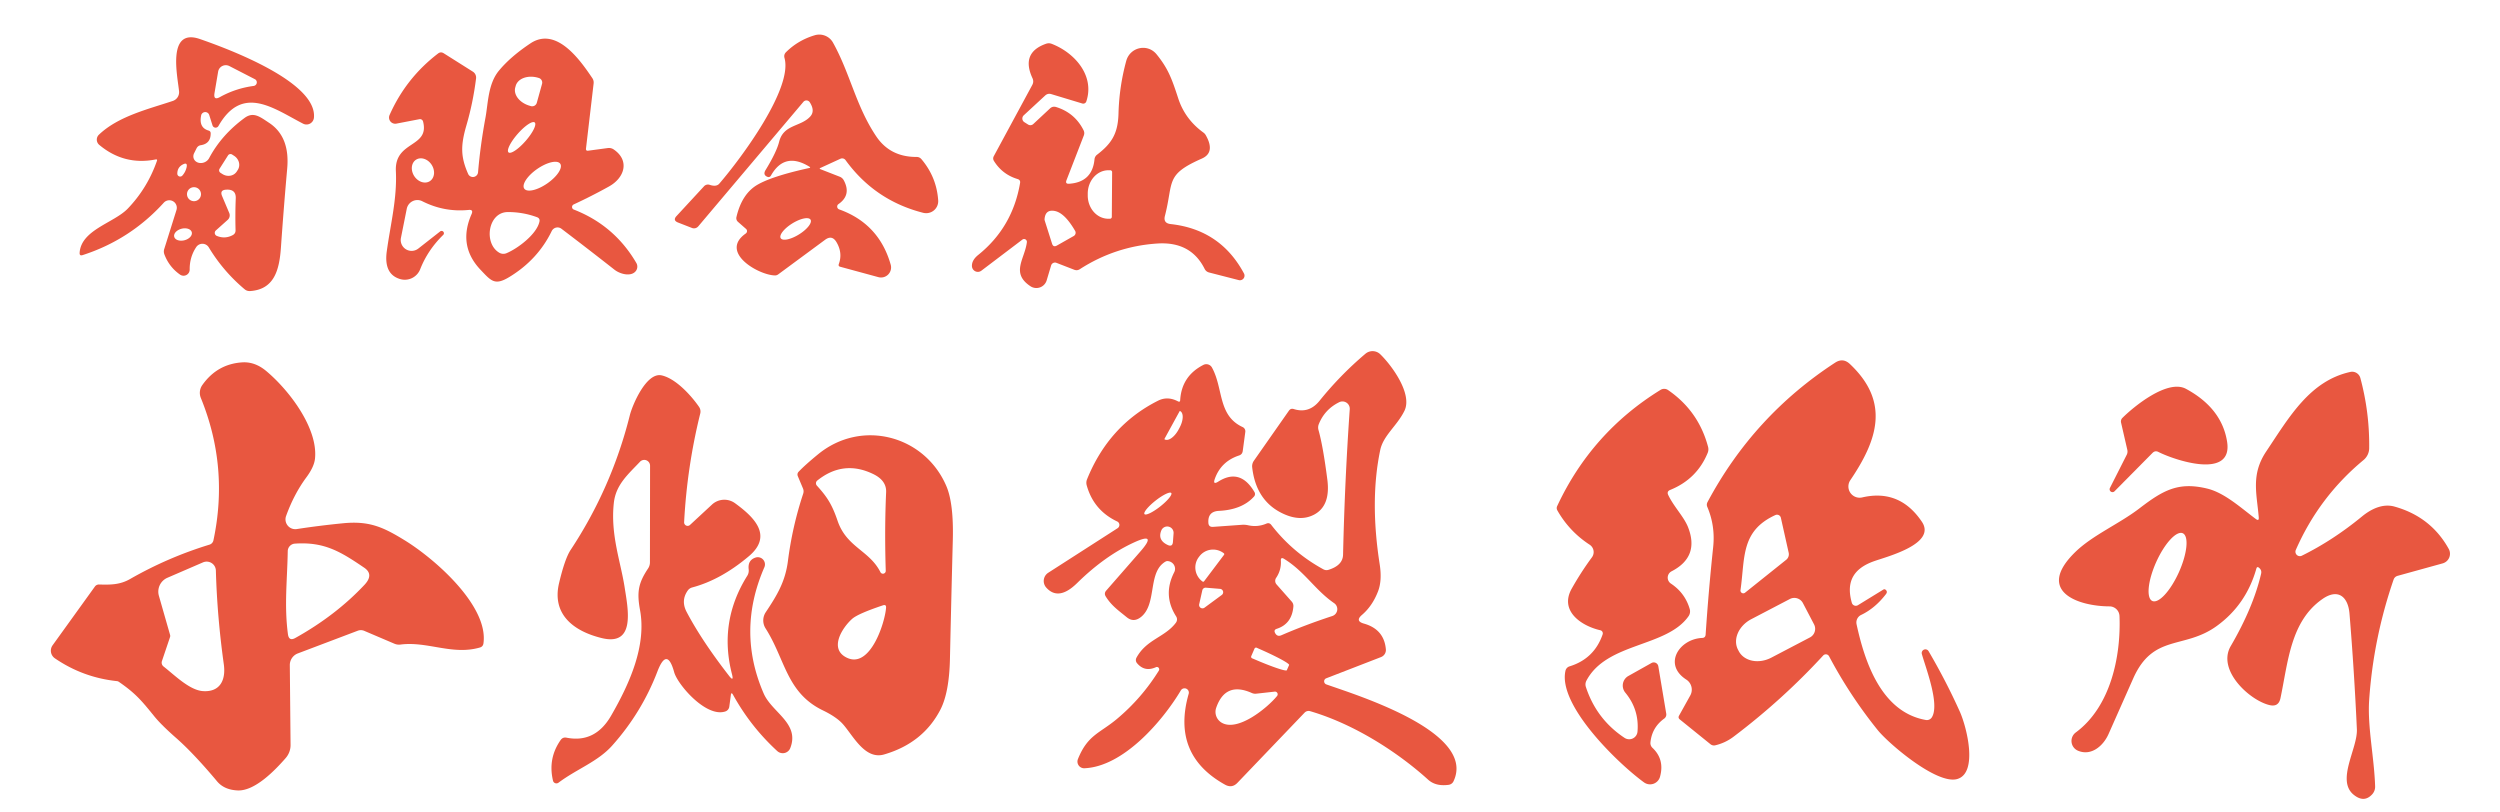
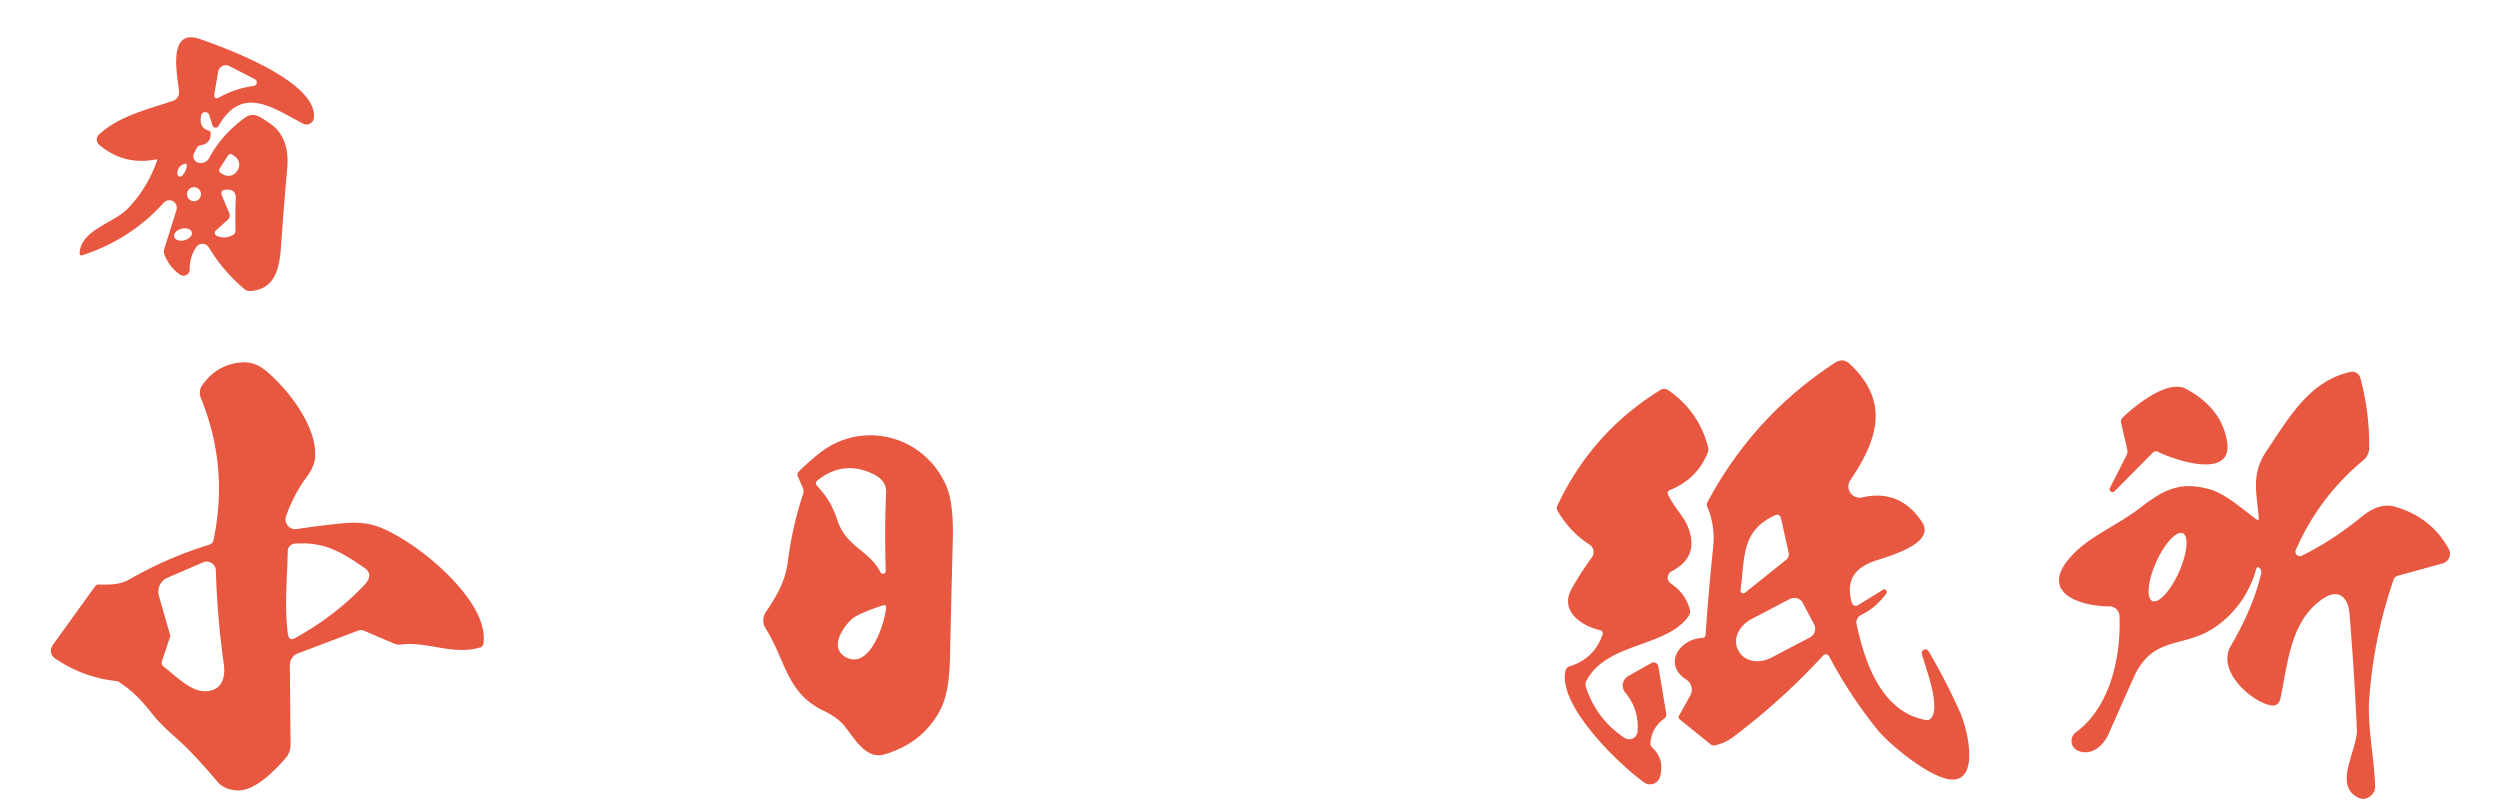
<svg xmlns="http://www.w3.org/2000/svg" version="1.1" viewBox="0.00 0.00 400.00 130.00">
-   <path fill="#e85740" d="   M 131.27 27.07   L 134.37 28.28   A 1.27 1.20 85.0 0 1 135.00 28.84   Q 136.27 31.20 134.15 32.66   A 0.48 0.48 0.0 0 0 134.26 33.50   Q 140.65 35.79 142.51 42.34   A 1.61 1.61 0.0 0 1 140.53 44.34   L 134.43 42.68   Q 134.09 42.59 134.21 42.25   Q 134.86 40.48 133.84 38.75   Q 133.13 37.54 132.01 38.37   L 124.50 43.91   A 0.84 0.83 -62.7 0 1 124.01 44.07   C 121.41 44.04 115.02 40.38 119.32 37.36   A 0.47 0.46 -41.5 0 0 119.37 36.63   L 118.07 35.49   A 0.78 0.77 27.8 0 1 117.83 34.73   Q 118.71 30.96 121.26 29.52   Q 123.68 28.15 129.49 26.88   Q 129.74 26.82 129.52 26.68   Q 125.55 24.23 123.37 28.06   Q 123.15 28.46 122.73 28.27   Q 122.04 27.95 122.49 27.21   Q 124.24 24.35 124.66 22.69   C 125.37 19.86 128.13 20.32 129.65 18.63   Q 130.45 17.74 129.56 16.36   A 0.63 0.63 0.0 0 0 128.55 16.29   L 111.72 36.22   A 0.90 0.88 -59.2 0 1 110.73 36.48   L 108.50 35.61   Q 107.59 35.26 108.26 34.55   L 112.64 29.81   A 0.86 0.85 29.8 0 1 113.54 29.57   Q 114.62 29.94 115.10 29.37   C 118.61 25.29 126.88 14.15 125.52 9.28   Q 125.37 8.74 125.77 8.34   Q 127.70 6.43 130.36 5.64   A 2.52 2.51 -22.8 0 1 133.28 6.82   C 136.04 11.78 136.93 16.94 140.18 21.79   Q 142.41 25.13 146.65 25.11   Q 147.13 25.11 147.44 25.48   Q 149.86 28.35 150.11 32.06   A 1.93 1.92 5.3 0 1 147.71 34.05   Q 139.97 32.08 135.28 25.61   A 0.67 0.67 0.0 0 0 134.47 25.40   L 131.27 26.87   Q 131.03 26.98 131.27 27.07   Z   M 129.686 35.145   A 2.81 1.03 -31.9 0 0 126.756 35.756   A 2.81 1.03 -31.9 0 0 124.914 38.115   A 2.81 1.03 -31.9 0 0 127.844 37.504   A 2.81 1.03 -31.9 0 0 129.686 35.145   Z" />
  <path fill="#e85740" d="   M 24.92 25.51   Q 19.86 26.51 15.88 23.18   A 1.09 1.09 0.0 0 1 15.83 21.55   C 18.93 18.59 23.73 17.46 27.65 16.15   A 1.48 1.47 78.1 0 0 28.65 14.61   C 28.42 12.23 26.65 4.39 32.00 6.25   C 36.44 7.79 50.78 13.10 50.23 18.84   A 1.20 1.19 -73.7 0 1 48.50 19.79   C 43.81 17.38 38.79 13.43 34.95 20.16   A 0.52 0.52 0.0 0 1 34.00 20.06   L 33.48 18.41   A 0.67 0.67 0.0 0 0 32.18 18.48   Q 31.79 20.43 33.37 20.89   Q 33.71 20.99 33.71 21.34   Q 33.72 22.98 32.14 23.23   Q 31.67 23.30 31.45 23.73   L 31.07 24.49   A 1.35 1.16 -22.0 0 0 33.46 25.30   Q 35.44 21.58 39.12 18.88   C 40.56 17.81 41.62 18.71 43.05 19.65   Q 46.42 21.86 45.95 26.99   Q 45.39 33.29 44.95 39.59   C 44.70 43.18 43.89 46.32 40.01 46.57   A 1.24 1.21 -26.3 0 1 39.15 46.29   Q 35.72 43.41 33.40 39.57   A 1.19 1.19 0.0 0 0 31.40 39.53   Q 30.33 41.13 30.35 43.12   A 0.98 0.98 0.0 0 1 28.81 43.94   Q 27.05 42.71 26.29 40.67   A 1.31 1.28 44.3 0 1 26.27 39.87   L 28.23 33.62   A 1.20 1.20 0.0 0 0 26.19 32.45   Q 20.82 38.36 13.21 40.82   Q 12.71 40.98 12.74 40.45   C 12.97 36.77 18.25 35.66 20.44 33.38   Q 23.59 30.10 25.11 25.74   Q 25.21 25.46 24.92 25.51   Z   M 40.59 13.75   A 0.58 0.57 -35.1 0 0 40.78 12.67   L 36.70 10.57   A 1.25 1.24 18.3 0 0 34.90 11.47   L 34.32 14.90   Q 34.12 16.14 35.21 15.52   Q 37.72 14.13 40.59 13.75   Z   M 36.48 24.87   L 35.13 27.00   A 0.47 0.47 0.0 0 0 35.28 27.65   L 35.59 27.85   A 1.72 1.58 32.3 0 0 37.89 27.43   L 38.05 27.18   A 1.72 1.58 32.3 0 0 37.44 24.92   L 37.13 24.72   A 0.47 0.47 0.0 0 0 36.48 24.87   Z   M 29.86 26.75   Q 30.03 25.92 29.28 26.30   Q 28.37 26.76 28.37 27.79   A 0.46 0.46 0.0 0 0 29.17 28.10   Q 29.69 27.52 29.86 26.75   Z   M 32.16 31.07   A 1.12 1.12 0.0 0 0 31.04 29.95   A 1.12 1.12 0.0 0 0 29.92 31.07   A 1.12 1.12 0.0 0 0 31.04 32.19   A 1.12 1.12 0.0 0 0 32.16 31.07   Z   M 36.44 35.17   L 34.54 36.87   A 0.52 0.52 0.0 0 0 34.68 37.74   Q 36.00 38.29 37.25 37.61   Q 37.70 37.36 37.69 36.84   Q 37.62 34.29 37.72 31.75   Q 37.79 30.23 36.15 30.35   Q 35.14 30.42 35.53 31.36   L 36.68 34.08   A 0.96 0.96 0.0 0 1 36.44 35.17   Z   M 30.684 37.157   A 1.45 0.95 -14.5 0 0 29.042 36.6   A 1.45 0.95 -14.5 0 0 27.876 37.883   A 1.45 0.95 -14.5 0 0 29.518 38.44   A 1.45 0.95 -14.5 0 0 30.684 37.157   Z" />
-   <path fill="#e85740" d="   M 94.12 24.11   L 97.24 23.69   Q 97.78 23.62 98.22 23.93   C 100.78 25.70 99.94 28.45 97.43 29.84   Q 94.74 31.34 91.79 32.71   A 0.45 0.44 -46.6 0 0 91.81 33.53   Q 98.30 36.06 101.81 42.07   A 1.16 1.16 0.0 0 1 101.66 43.45   C 100.87 44.30 99.18 43.84 98.30 43.14   Q 94.10 39.84 89.83 36.60   A 1.04 1.03 -58.6 0 0 88.27 36.98   Q 86.05 41.55 81.51 44.31   C 79.16 45.74 78.60 44.97 76.88 43.16   Q 73.22 39.30 75.46 34.24   Q 75.77 33.51 74.99 33.59   Q 71.09 33.98 67.57 32.20   A 1.74 1.73 -70.9 0 0 65.08 33.41   L 64.15 38.06   A 1.74 1.74 0.0 0 0 66.93 39.77   L 70.41 37.04   A 0.37 0.37 0.0 0 1 70.90 37.60   Q 68.43 40.02 67.23 43.08   A 2.65 2.64 -71.0 0 1 64.02 44.65   Q 61.39 43.87 61.88 40.24   C 62.47 35.90 63.55 31.80 63.34 27.38   C 63.10 22.47 68.78 23.67 67.69 19.44   A 0.51 0.50 77.1 0 0 67.11 19.07   L 63.42 19.78   A 0.99 0.99 0.0 0 1 62.33 18.41   Q 64.95 12.49 70.09 8.56   Q 70.52 8.23 70.99 8.52   L 75.65 11.46   A 1.12 1.12 0.0 0 1 76.17 12.55   Q 75.68 16.47 74.62 20.08   C 73.71 23.22 73.67 25.05 74.90 27.82   A 0.83 0.83 0.0 0 0 76.49 27.55   Q 76.85 23.28 77.68 18.80   C 78.10 16.52 78.08 13.44 79.81 11.33   Q 81.66 9.08 84.87 6.94   C 89.09 4.13 92.97 9.84 94.77 12.50   Q 95.03 12.88 94.98 13.35   L 93.76 23.75   Q 93.71 24.17 94.12 24.11   Z   M 85.89 16.44   L 86.73 13.41   A 0.77 0.77 0.0 0 0 86.19 12.47   L 86.02 12.42   A 3.04 2.21 15.4 0 0 82.51 13.75   L 82.44 14.00   A 3.04 2.21 15.4 0 0 84.78 16.93   L 84.94 16.98   A 0.77 0.77 0.0 0 0 85.89 16.44   Z   M 81.365 24.383   A 3.18 0.85 131.2 0 0 84.1 22.55   A 3.18 0.85 131.2 0 0 85.555 19.597   A 3.18 0.85 131.2 0 0 82.82 21.43   A 3.18 0.85 131.2 0 0 81.365 24.383   Z   M 68.772 28.987   A 2.04 1.66 57.3 0 0 69.067 26.373   A 2.04 1.66 57.3 0 0 66.568 25.553   A 2.04 1.66 57.3 0 0 66.273 28.167   A 2.04 1.66 57.3 0 0 68.772 28.987   Z   M 89.638 26.198   A 3.50 1.41 -34.7 0 0 85.957 27.031   A 3.50 1.41 -34.7 0 0 83.882 30.183   A 3.50 1.41 -34.7 0 0 87.563 29.349   A 3.50 1.41 -34.7 0 0 89.638 26.198   Z   M 81.02 40.52   C 82.85 39.76 85.87 37.48 86.31 35.47   Q 86.43 34.94 85.92 34.75   Q 83.65 33.92 81.25 33.93   C 78.06 33.94 77.34 38.98 79.91 40.45   A 1.30 1.29 48.4 0 0 81.02 40.52   Z" />
-   <path fill="#e85740" d="   M 163.59 38.33   L 157.02 43.31   A 0.95 0.94 70.4 0 1 155.51 42.59   Q 155.47 41.62 156.54 40.77   Q 162.01 36.36 163.21 29.29   Q 163.30 28.80 162.82 28.65   Q 160.37 27.91 159.03 25.75   Q 158.80 25.37 159.01 24.98   L 165.16 13.60   Q 165.45 13.07 165.20 12.52   Q 163.30 8.43 167.37 7.00   Q 167.84 6.84 168.29 7.02   C 171.99 8.46 175.18 12.13 173.81 16.23   A 0.52 0.51 -72.1 0 1 173.17 16.56   L 168.21 15.06   Q 167.65 14.89 167.22 15.29   L 163.80 18.45   A 0.70 0.69 -50.4 0 0 163.90 19.55   L 164.50 19.93   A 0.68 0.68 0.0 0 0 165.32 19.85   L 168.00 17.35   Q 168.43 16.95 169.00 17.13   Q 171.99 18.07 173.38 20.86   Q 173.57 21.26 173.41 21.68   L 170.64 28.83   Q 170.40 29.44 171.05 29.40   Q 174.77 29.16 175.12 25.49   A 1.05 1.04 -16.7 0 1 175.52 24.76   C 177.88 22.95 178.87 21.37 178.96 18.18   Q 179.07 13.88 180.20 9.74   C 180.81 7.54 183.60 6.90 185.06 8.70   C 186.88 10.94 187.49 12.58 188.51 15.72   Q 189.59 19.06 192.53 21.20   A 1.32 1.31 -87.0 0 1 192.94 21.66   Q 194.48 24.40 192.30 25.37   C 186.38 27.98 187.80 29.03 186.39 34.53   Q 186.08 35.71 187.30 35.85   Q 195.28 36.73 199.04 43.76   A 0.74 0.74 0.0 0 1 198.21 44.82   L 193.46 43.60   Q 192.96 43.47 192.73 43.00   Q 190.54 38.63 185.22 38.96   Q 178.48 39.39 172.77 43.07   Q 172.35 43.34 171.88 43.16   L 169.02 42.05   A 0.65 0.64 -71.3 0 0 168.18 42.47   L 167.47 44.85   A 1.72 1.72 0.0 0 1 164.86 45.79   C 161.68 43.67 163.97 41.44 164.30 38.75   A 0.45 0.45 0.0 0 0 163.59 38.33   Z   M 177.89 34.70   L 177.94 27.54   A 0.30 0.30 0.0 0 0 177.65 27.24   L 177.37 27.24   A 3.73 3.30 -89.6 0 0 174.04 30.95   L 174.04 31.25   A 3.73 3.30 -89.6 0 0 177.31 35.00   L 177.59 35.00   A 0.30 0.30 0.0 0 0 177.89 34.70   Z   M 167.15 35.27   L 168.33 38.99   Q 168.53 39.61 169.10 39.29   L 171.80 37.76   A 0.60 0.60 0.0 0 0 172.02 36.94   Q 170.36 34.08 168.78 33.76   Q 167.26 33.46 167.13 35.05   A 0.65 0.59 42.4 0 0 167.15 35.27   Z" />
-   <path fill="#e85740" d="   M 188.83 64.02   Q 189.06 60.16 192.55 58.38   A 1.03 1.03 0.0 0 1 193.91 58.80   C 195.76 62.14 194.82 66.48 198.82 68.33   A 0.75 0.74 16.1 0 1 199.25 69.10   L 198.84 72.15   Q 198.77 72.71 198.24 72.88   Q 195.36 73.83 194.37 76.62   Q 194.01 77.63 194.92 77.06   Q 198.43 74.83 200.72 78.74   A 0.60 0.59 51.2 0 1 200.65 79.44   Q 198.75 81.56 195.02 81.74   Q 193.22 81.83 193.34 83.65   Q 193.38 84.34 194.07 84.30   L 198.68 83.97   Q 199.19 83.93 199.69 84.04   Q 201.20 84.38 202.62 83.78   Q 203.09 83.58 203.40 83.98   Q 206.80 88.39 211.72 91.08   Q 212.13 91.31 212.57 91.17   Q 214.85 90.46 214.89 88.75   Q 215.16 76.90 215.96 65.48   A 1.17 1.17 0.0 0 0 214.28 64.35   Q 211.98 65.48 211.02 67.83   Q 210.82 68.31 210.96 68.81   Q 211.69 71.39 212.38 76.78   Q 212.91 80.97 210.22 82.36   Q 208.05 83.48 205.30 82.19   Q 200.96 80.17 200.35 74.77   Q 200.29 74.20 200.62 73.72   L 206.22 65.72   Q 206.52 65.29 207.01 65.45   Q 209.44 66.22 211.13 64.12   Q 214.47 59.98 218.47 56.60   A 1.77 1.77 0.0 0 1 220.84 56.68   C 222.69 58.47 226.03 63.03 224.71 65.73   C 223.54 68.12 221.33 69.67 220.84 71.99   Q 219.15 80.04 220.75 90.28   Q 221.16 92.89 220.48 94.63   Q 219.58 96.96 217.91 98.39   Q 216.78 99.36 218.21 99.77   Q 221.47 100.68 221.74 103.91   A 1.22 1.21 -13.1 0 1 220.97 105.13   L 212.19 108.53   A 0.52 0.52 0.0 0 0 212.20 109.50   C 216.79 111.14 236.36 117.08 232.55 125.03   A 1.02 0.99 8.4 0 1 231.80 125.57   Q 229.71 125.86 228.48 124.73   C 223.78 120.48 216.83 115.90 209.63 113.79   A 0.89 0.88 -59.5 0 0 208.73 114.03   L 197.99 125.25   Q 197.12 126.16 196.01 125.55   Q 187.41 120.77 190.18 111.04   A 0.69 0.69 0.0 0 0 188.92 110.49   C 185.97 115.42 179.74 122.65 173.52 122.92   A 1.07 1.07 0.0 0 1 172.47 121.45   C 174.03 117.58 175.93 117.35 178.70 115.04   Q 182.68 111.71 185.42 107.29   A 0.38 0.37 -86.2 0 0 184.95 106.75   Q 183.13 107.57 181.91 106.09   A 0.79 0.76 -51.3 0 1 181.83 105.24   C 183.44 102.28 186.38 101.98 188.14 99.64   A 0.89 0.88 -43.1 0 0 188.18 98.62   Q 186.00 95.21 187.88 91.55   A 1.26 1.22 13.9 0 0 186.76 89.77   Q 186.51 89.77 186.01 90.19   C 183.78 92.09 184.99 96.66 182.63 98.66   Q 181.41 99.69 180.27 98.75   C 178.97 97.69 177.82 96.90 176.91 95.42   Q 176.62 94.93 176.99 94.50   L 182.45 88.25   Q 185.28 85.02 181.38 86.82   Q 176.72 88.98 172.34 93.29   Q 169.36 96.22 167.39 94.00   A 1.57 1.57 0.0 0 1 167.72 91.64   L 178.82 84.51   A 0.62 0.61 -48.5 0 0 178.76 83.44   Q 174.98 81.66 173.87 77.64   Q 173.74 77.15 173.93 76.68   Q 177.41 68.08 185.27 64.12   Q 186.81 63.34 188.48 64.22   Q 188.81 64.39 188.83 64.02   Z   M 188.74 65.79   L 186.31 70.23   A 0.05 0.05 0.0 0 0 186.33 70.29   L 186.36 70.31   A 2.40 1.18 -61.3 0 0 188.55 68.77   L 188.72 68.45   A 2.40 1.18 -61.3 0 0 188.84 65.78   L 188.81 65.77   A 0.05 0.05 0.0 0 0 188.74 65.79   Z   M 187.405 78.882   A 2.73 0.60 -38.2 0 0 184.889 80.099   A 2.73 0.60 -38.2 0 0 183.115 82.258   A 2.73 0.60 -38.2 0 0 185.631 81.041   A 2.73 0.60 -38.2 0 0 187.405 78.882   Z   M 186.84 87.20   Q 187.60 87.55 187.67 86.71   L 187.77 85.36   A 1.02 1.02 0.0 0 0 185.80 84.90   Q 185.19 86.43 186.84 87.20   Z   M 192.65 93.01   L 195.84 88.78   A 0.18 0.18 0.0 0 0 195.81 88.52   L 195.78 88.50   A 2.78 2.75 37.0 0 0 191.90 89.02   L 191.80 89.15   A 2.78 2.75 37.0 0 0 192.37 93.02   L 192.40 93.04   A 0.18 0.18 0.0 0 0 192.65 93.01   Z   M 206.94 97.06   Q 206.70 99.83 204.28 100.61   Q 203.76 100.78 204.01 101.27   Q 204.35 101.93 205.02 101.64   Q 208.82 99.99 213.18 98.56   A 1.16 1.16 0.0 0 0 213.47 96.51   C 210.41 94.41 208.77 91.46 205.46 89.42   Q 204.90 89.07 204.94 89.73   Q 205.02 91.22 204.18 92.46   A 0.86 0.86 0.0 0 0 204.25 93.51   L 206.68 96.26   Q 206.98 96.61 206.94 97.06   Z   M 191.87 96.68   A 0.54 0.54 0.0 0 0 192.72 97.23   L 195.49 95.19   A 0.54 0.54 0.0 0 0 195.22 94.22   L 192.94 94.03   A 0.54 0.54 0.0 0 0 192.37 94.45   L 191.87 96.68   Z   M 200.72 103.78   L 200.20 104.98   A 0.27 0.27 0.0 0 0 200.34 105.33   L 200.63 105.45   A 5.54 0.46 23.5 0 0 205.89 107.24   L 206.26 106.40   A 5.54 0.46 23.5 0 0 201.36 103.77   L 201.08 103.64   A 0.27 0.27 0.0 0 0 200.72 103.78   Z   M 200.27 110.87   Q 196.06 109.00 194.59 113.25   A 2.01 2.00 25.1 0 0 195.45 115.62   C 198.01 117.15 202.74 113.30 204.33 111.36   A 0.43 0.43 0.0 0 0 203.95 110.66   L 200.99 110.99   Q 200.62 111.03 200.27 110.87   Z" />
  <path fill="#e85740" d="   M 272.90 101.54   Q 273.37 94.51 274.11 87.51   Q 274.46 84.14 273.17 81.11   Q 273.00 80.71 273.21 80.32   Q 280.58 66.52 293.63 58.02   Q 294.88 57.21 295.97 58.23   C 302.45 64.32 300.40 70.41 296.05 76.83   A 1.80 1.80 0.0 0 0 297.94 79.59   Q 303.94 78.19 307.50 83.48   C 309.88 87.02 301.97 89.04 299.85 89.79   C 296.54 90.96 295.34 93.09 296.29 96.44   A 0.66 0.66 0.0 0 0 297.27 96.83   L 301.34 94.33   A 0.29 0.28 -46.0 0 1 301.64 94.32   Q 301.86 94.46 301.89 94.67   Q 301.92 94.83 301.76 95.05   Q 300.02 97.32 297.78 98.39   A 1.35 1.33 71.4 0 0 297.05 99.88   C 298.38 106.04 301.07 113.96 308.15 115.20   A 0.94 0.93 20.8 0 0 309.09 114.78   C 310.40 112.72 308.12 106.87 307.50 104.66   A 0.59 0.59 0.0 0 1 308.58 104.20   Q 311.38 108.98 313.58 113.88   C 314.69 116.37 316.51 123.65 313.17 124.64   C 309.91 125.60 302.14 118.94 300.43 116.81   Q 295.96 111.26 292.65 105.00   A 0.58 0.58 0.0 0 0 291.71 104.88   Q 285.19 111.97 277.36 117.88   Q 276.05 118.87 274.44 119.25   A 0.89 0.89 0.0 0 1 273.67 119.07   L 268.77 115.11   Q 268.45 114.85 268.65 114.50   L 270.44 111.28   A 1.92 1.91 31.0 0 0 269.80 108.73   C 266.02 106.29 268.70 102.22 272.36 102.07   Q 272.86 102.05 272.90 101.54   Z   M 278.48 94.41   A 0.45 0.45 0.0 0 0 279.21 94.83   L 285.80 89.56   A 1.13 1.13 0.0 0 0 286.19 88.44   L 284.94 82.85   A 0.63 0.63 0.0 0 0 284.06 82.41   C 278.48 84.96 279.22 89.28 278.48 94.41   Z   M 290.25 99.90   L 288.47 96.50   A 1.55 1.55 0.0 0 0 286.38 95.84   L 280.20 99.07   A 4.14 3.34 -27.6 0 0 278.08 103.95   L 278.20 104.18   A 4.14 3.34 -27.6 0 0 283.42 105.22   L 289.59 101.99   A 1.55 1.55 0.0 0 0 290.25 99.90   Z" />
  <path fill="#e85740" d="   M 34.15 86.45   Q 36.64 74.70 32.13 63.66   A 2.15 2.15 0.0 0 1 32.37 61.61   Q 34.74 58.25 38.73 57.98   Q 40.80 57.84 42.64 59.40   C 46.28 62.46 50.90 68.52 50.40 73.38   Q 50.26 74.70 49.03 76.36   Q 47.04 79.05 45.77 82.57   A 1.57 1.57 0.0 0 0 47.49 84.65   Q 51.06 84.10 54.91 83.72   C 59.13 83.31 61.35 84.36 64.77 86.46   C 69.61 89.44 78.21 96.98 77.35 102.96   Q 77.27 103.46 76.79 103.60   C 72.38 104.88 68.40 102.57 64.07 103.13   Q 63.58 103.19 63.12 103.00   L 58.29 100.94   Q 57.77 100.72 57.23 100.92   L 47.67 104.54   A 2.00 1.99 79.4 0 0 46.37 106.44   L 46.49 119.19   A 3.18 3.13 -24.9 0 1 45.70 121.30   C 44.03 123.21 40.81 126.58 38.04 126.47   Q 35.87 126.38 34.72 125.00   Q 30.94 120.49 28.14 118.04   Q 25.82 116.00 24.71 114.64   C 22.69 112.15 21.73 110.96 19.01 109.09   A 0.66 0.64 -23.0 0 0 18.72 108.98   Q 13.28 108.41 8.78 105.33   A 1.48 1.48 0.0 0 1 8.42 103.24   L 15.19 93.84   A 0.80 0.78 18.1 0 1 15.85 93.52   C 17.65 93.57 19.17 93.58 20.80 92.65   Q 26.86 89.18 33.53 87.14   A 0.92 0.91 87.4 0 0 34.15 86.45   Z   M 46.04 88.18   C 45.96 92.85 45.46 96.86 46.07 101.47   Q 46.23 102.65 47.26 102.07   Q 53.71 98.48 58.32 93.57   Q 59.87 91.91 58.27 90.83   C 54.51 88.28 51.92 86.66 47.19 86.98   A 1.23 1.22 -1.3 0 0 46.04 88.18   Z   M 27.21 101.92   L 25.91 105.77   A 0.78 0.78 0.0 0 0 26.17 106.64   C 27.96 108.04 30.34 110.45 32.50 110.58   C 35.21 110.75 36.16 108.80 35.81 106.29   Q 34.74 98.60 34.54 91.29   A 1.48 1.47 -12.5 0 0 32.48 89.98   L 26.79 92.44   A 2.42 2.42 0.0 0 0 25.42 95.32   L 27.22 101.61   A 0.57 0.53 49.1 0 1 27.21 101.92   Z" />
  <path fill="#e85740" d="   M 361.02 90.97   Q 359.39 96.75 354.68 100.16   C 349.45 103.95 344.51 101.35 341.31 108.56   Q 339.34 113.00 337.37 117.44   C 336.49 119.42 334.54 121.00 332.47 120.11   A 1.69 1.69 0.0 0 1 332.13 117.19   C 337.70 113.07 339.37 105.03 339.12 98.57   A 1.61 1.61 0.0 0 0 337.52 97.02   C 332.43 97.00 325.64 94.58 332.04 88.33   C 334.81 85.63 339.09 83.81 342.31 81.34   C 346.15 78.39 348.57 77.07 353.14 78.17   C 355.92 78.84 358.50 81.22 360.92 83.03   Q 361.46 83.44 361.40 82.77   C 361.09 79.01 360.12 75.93 362.59 72.24   C 366.28 66.72 369.57 60.94 376.05 59.51   A 1.37 1.36 76.2 0 1 377.66 60.49   Q 379.14 66.01 379.07 71.71   A 2.50 2.48 -19.6 0 1 378.16 73.61   Q 371.05 79.50 367.33 87.99   A 0.71 0.71 0.0 0 0 368.30 88.91   Q 373.26 86.46 377.90 82.65   C 379.28 81.51 381.17 80.51 383.11 81.05   Q 388.95 82.68 391.80 87.83   A 1.60 1.60 0.0 0 1 390.83 90.14   L 383.63 92.13   Q 383.14 92.27 382.97 92.75   Q 379.74 102.14 379.07 111.96   C 378.77 116.28 379.87 121.12 380.02 125.81   A 1.80 1.78 -24.7 0 1 379.53 127.11   Q 378.24 128.50 376.59 127.16   C 373.75 124.85 377.24 119.74 377.10 116.68   Q 376.68 107.42 375.92 98.19   C 375.70 95.50 374.11 94.08 371.58 95.85   C 366.47 99.41 366.10 105.90 364.87 111.73   Q 364.56 113.15 363.15 112.82   C 360.00 112.10 354.66 107.25 356.92 103.37   Q 360.54 97.16 361.78 91.78   Q 361.91 91.22 361.44 90.84   Q 361.13 90.59 361.02 90.97   Z   M 344.375 96.158   A 5.94 1.99 114.2 0 0 348.625 91.556   A 5.94 1.99 114.2 0 0 349.245 85.322   A 5.94 1.99 114.2 0 0 344.995 89.924   A 5.94 1.99 114.2 0 0 344.375 96.158   Z" />
-   <path fill="#e85740" d="   M 117.12 107.88   Q 114.95 99.49 119.56 92.13   Q 119.85 91.66 119.79 91.11   Q 119.61 89.63 120.89 89.21   A 1.15 1.15 0.0 0 1 122.30 90.76   Q 117.85 100.96 122.19 110.96   C 123.52 114.02 128.00 115.73 126.44 119.70   A 1.30 1.29 32.1 0 1 124.36 120.17   Q 120.10 116.26 117.29 111.17   Q 117.00 110.65 116.93 111.24   L 116.69 113.05   A 0.94 0.94 0.0 0 1 116.03 113.84   C 112.96 114.83 108.42 109.53 107.87 107.56   Q 106.73 103.42 105.19 107.43   Q 102.68 113.99 97.97 119.27   C 95.66 121.87 92.29 123.03 89.36 125.23   A 0.56 0.56 0.0 0 1 88.48 124.91   Q 87.64 121.35 89.70 118.41   Q 90.05 117.91 90.65 118.03   Q 95.22 118.93 97.77 114.52   C 100.82 109.24 103.45 103.24 102.40 97.58   C 101.86 94.66 102.18 93.23 103.69 90.96   A 1.80 1.73 -29.0 0 0 103.99 89.98   L 104.01 74.51   A 0.93 0.93 0.0 0 0 102.41 73.87   C 100.46 75.93 98.52 77.56 98.21 80.50   C 97.66 85.55 99.30 89.84 99.94 93.96   C 100.47 97.39 101.75 103.41 96.31 102.10   C 91.82 101.01 88.26 98.33 89.45 93.30   Q 90.38 89.38 91.30 87.99   Q 97.86 78.06 100.76 66.49   C 101.19 64.75 103.43 59.52 105.86 60.06   C 108.24 60.59 110.76 63.51 111.86 65.12   A 1.31 1.30 -54.8 0 1 112.04 66.16   Q 109.92 74.72 109.46 83.56   A 0.56 0.56 0.0 0 0 110.39 84.00   L 113.92 80.73   A 2.91 2.91 0.0 0 1 117.60 80.51   C 120.52 82.64 123.80 85.65 119.80 89.01   Q 115.34 92.77 110.76 93.99   Q 110.30 94.11 110.03 94.50   Q 108.91 96.10 109.86 97.91   Q 112.29 102.53 116.64 108.12   Q 117.45 109.17 117.12 107.88   Z" />
  <path fill="#e85740" d="   M 344.40 72.47   L 338.31 78.62   A 0.46 0.46 0.0 0 1 337.58 78.09   L 340.28 72.76   A 1.16 1.15 -38.8 0 0 340.37 71.97   L 339.37 67.62   A 0.82 0.79 61.6 0 1 339.58 66.87   C 341.30 65.15 346.76 60.61 349.75 62.21   Q 355.50 65.31 356.34 70.70   C 357.28 76.81 347.86 73.59 345.36 72.32   Q 344.83 72.04 344.40 72.47   Z" />
  <path fill="#e85740" d="   M 266.92 79.21   C 267.83 81.10 269.42 82.67 270.08 84.33   Q 271.96 89.09 267.45 91.41   A 1.14 1.14 0.0 0 0 267.34 93.37   Q 269.61 94.87 270.36 97.46   A 1.35 1.35 0.0 0 1 270.17 98.59   C 266.66 103.60 257.08 102.75 253.83 108.90   A 1.31 1.28 -40.5 0 0 253.74 109.91   Q 255.43 115.08 259.93 118.06   A 1.34 1.33 19.1 0 0 262.00 117.06   Q 262.30 113.54 260.04 110.81   A 1.77 1.76 55.9 0 1 260.55 108.15   L 264.24 106.08   A 0.74 0.74 0.0 0 1 265.33 106.60   L 266.60 114.19   A 0.81 0.80 67.5 0 1 266.28 114.97   Q 264.31 116.39 264.07 118.79   A 1.05 1.04 -65.6 0 0 264.39 119.65   Q 266.37 121.51 265.60 124.29   A 1.65 1.65 0.0 0 1 263.04 125.18   C 258.91 122.18 249.20 112.82 250.48 107.30   A 0.96 0.95 88.4 0 1 251.12 106.62   Q 255.07 105.41 256.42 101.51   A 0.51 0.51 0.0 0 0 256.05 100.84   C 253.09 100.17 249.45 97.80 251.47 94.19   Q 252.97 91.52 254.71 89.17   A 1.41 1.41 0.0 0 0 254.34 87.15   Q 251.09 85.03 249.18 81.67   Q 248.98 81.32 249.16 80.95   Q 254.66 69.18 265.69 62.38   A 1.09 1.09 0.0 0 1 266.89 62.41   Q 271.77 65.76 273.29 71.49   Q 273.42 71.98 273.23 72.46   Q 271.51 76.65 267.25 78.38   Q 266.64 78.62 266.92 79.21   Z" />
  <path fill="#e85740" d="   M 128.48 78.16   L 127.64 76.16   A 0.64 0.63 56.4 0 1 127.77 75.49   Q 128.78 74.42 130.90 72.68   C 137.90 66.96 147.96 69.71 151.41 77.76   Q 152.60 80.52 152.45 86.37   Q 152.20 95.93 151.99 105.47   Q 151.87 110.78 150.48 113.51   Q 147.72 118.88 141.47 120.71   C 138.40 121.61 136.52 117.74 134.89 115.89   Q 133.87 114.73 131.68 113.67   C 125.82 110.84 125.67 105.53 122.49 100.54   A 2.37 2.37 0.0 0 1 122.51 97.97   C 124.27 95.32 125.64 93.13 126.07 89.75   Q 126.77 84.25 128.51 78.99   Q 128.65 78.57 128.48 78.16   Z   M 134.01 83.32   C 135.46 87.59 139.11 88.05 140.87 91.55   A 0.45 0.45 0.0 0 0 141.72 91.34   Q 141.51 84.75 141.78 78.75   Q 141.86 76.88 139.70 75.84   Q 134.94 73.54 130.76 76.89   A 0.56 0.56 0.0 0 0 130.70 77.70   C 132.34 79.50 133.13 80.73 134.01 83.32   Z   M 136.33 99.03   C 134.77 100.42 132.56 103.84 135.51 105.24   C 139.23 107.02 141.60 99.64 141.77 97.23   Q 141.81 96.68 141.28 96.85   Q 137.25 98.20 136.33 99.03   Z" />
</svg>